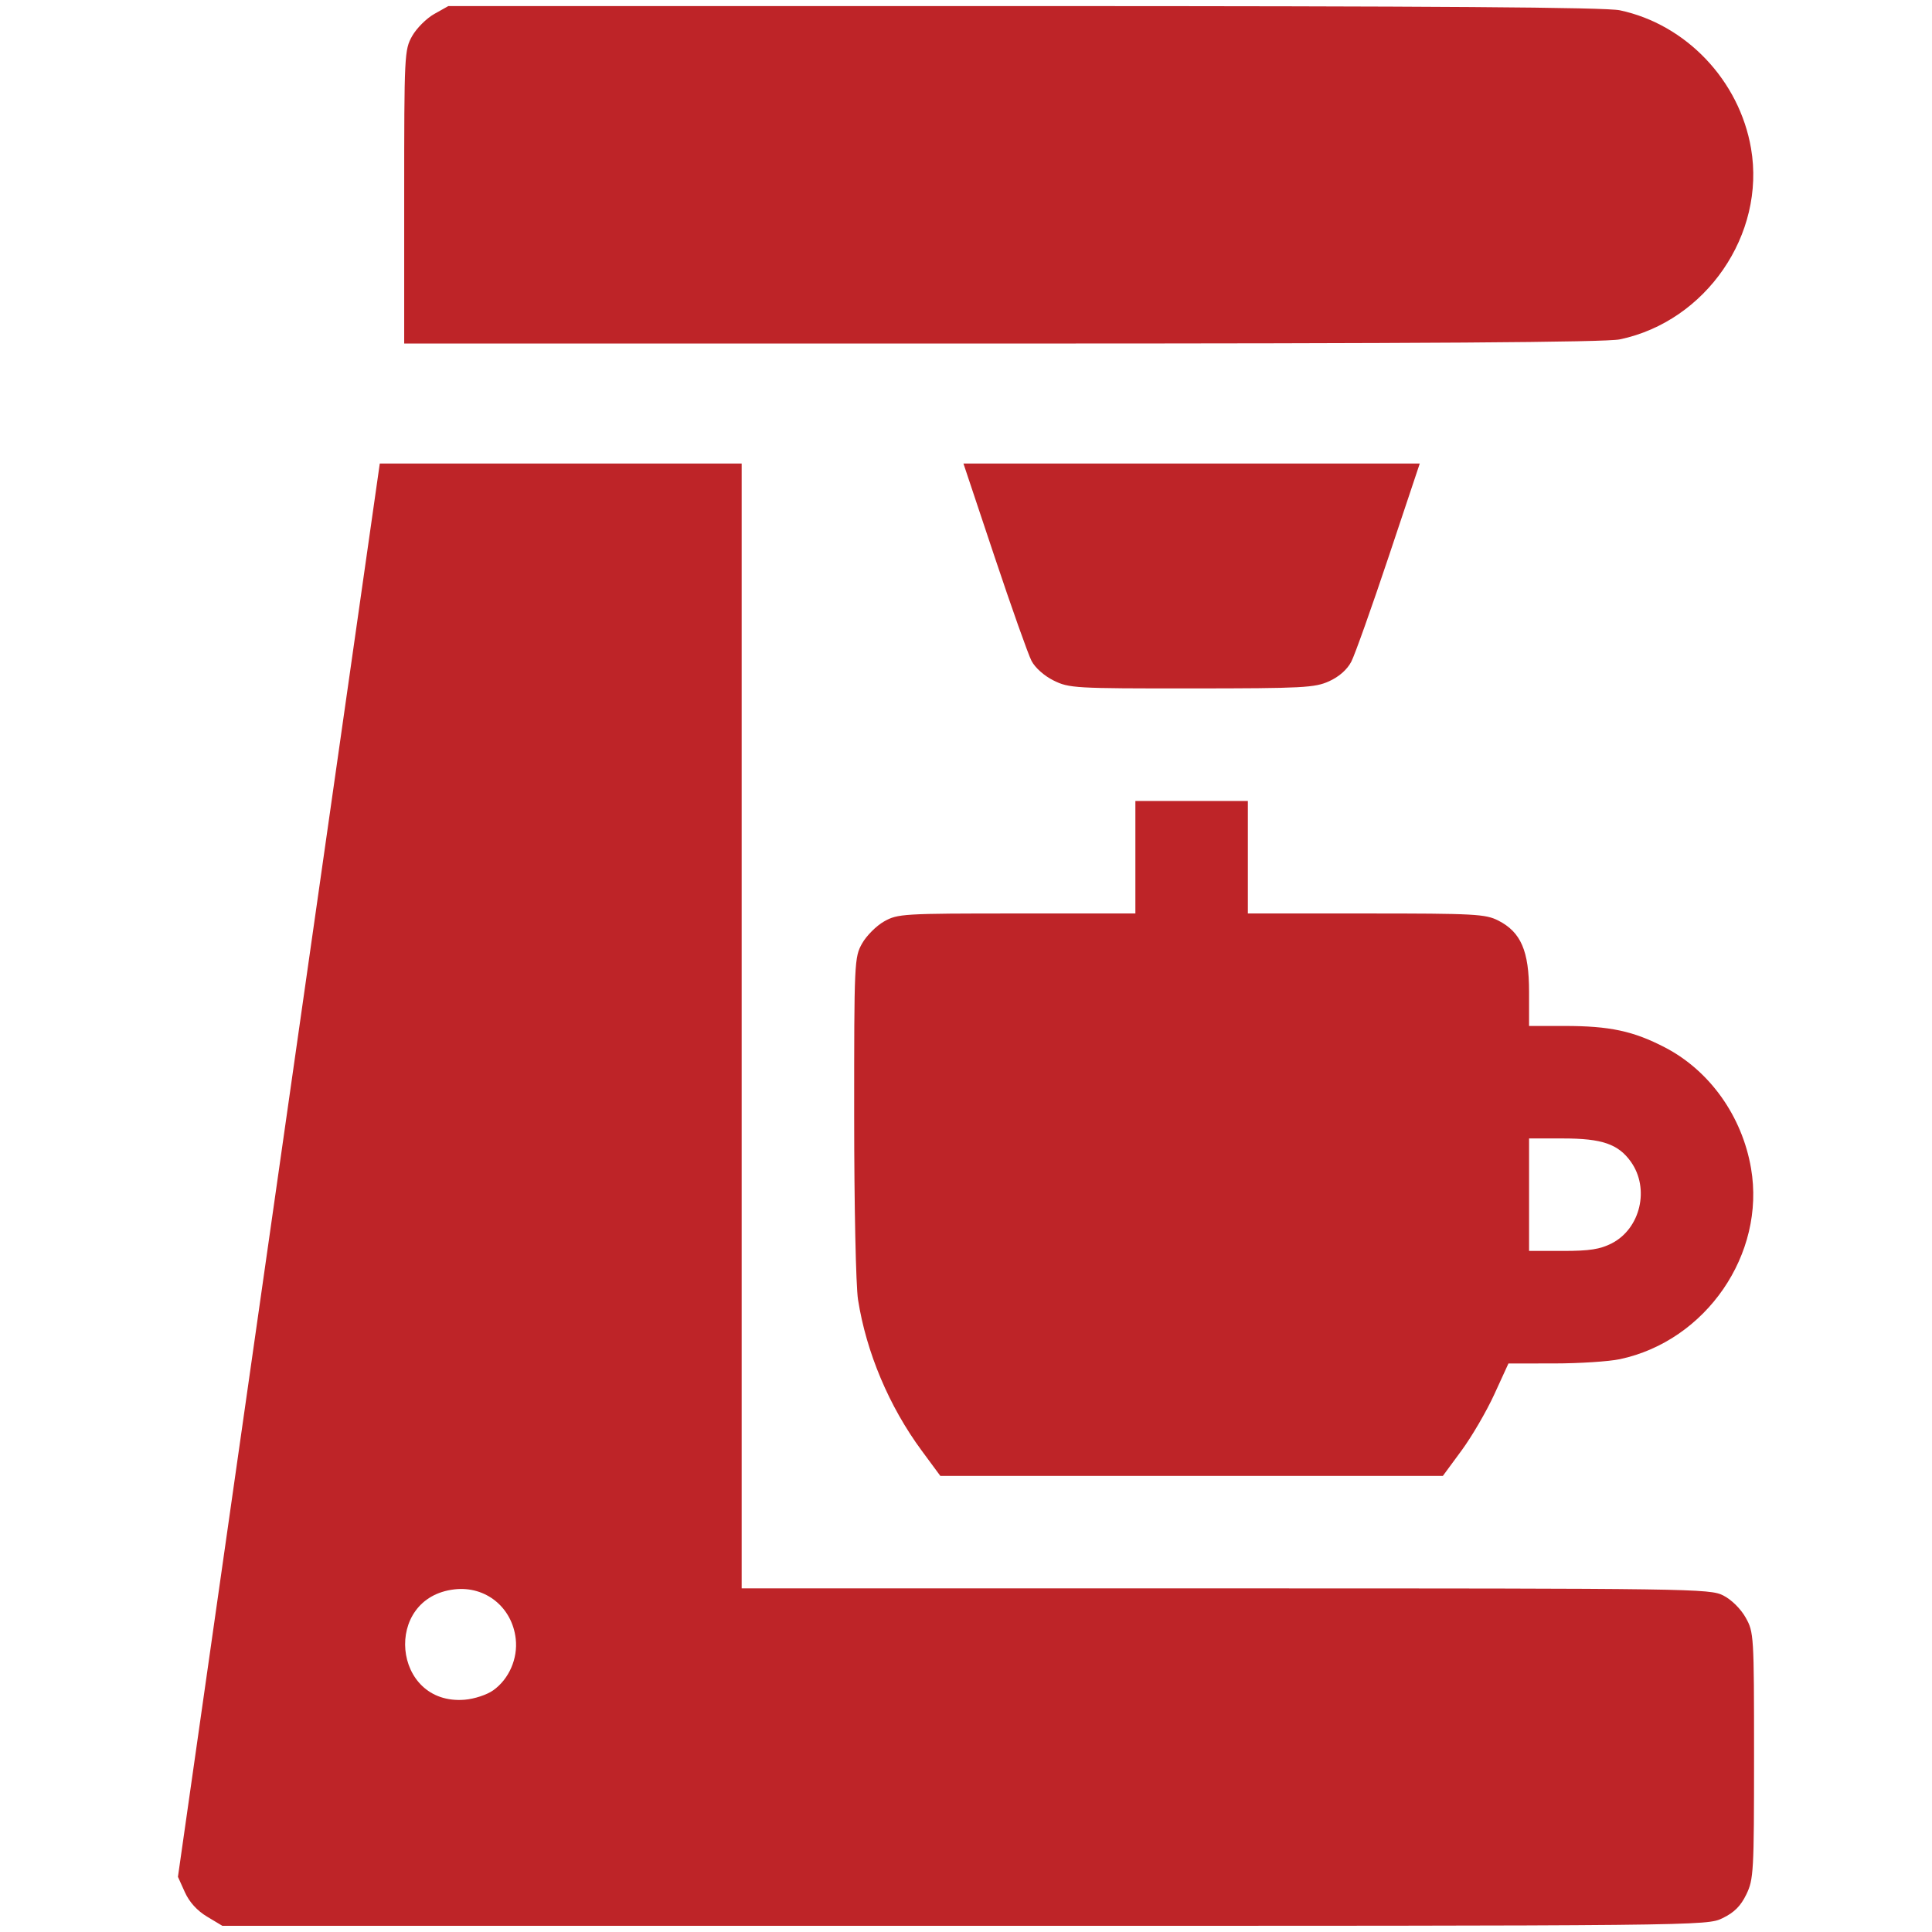
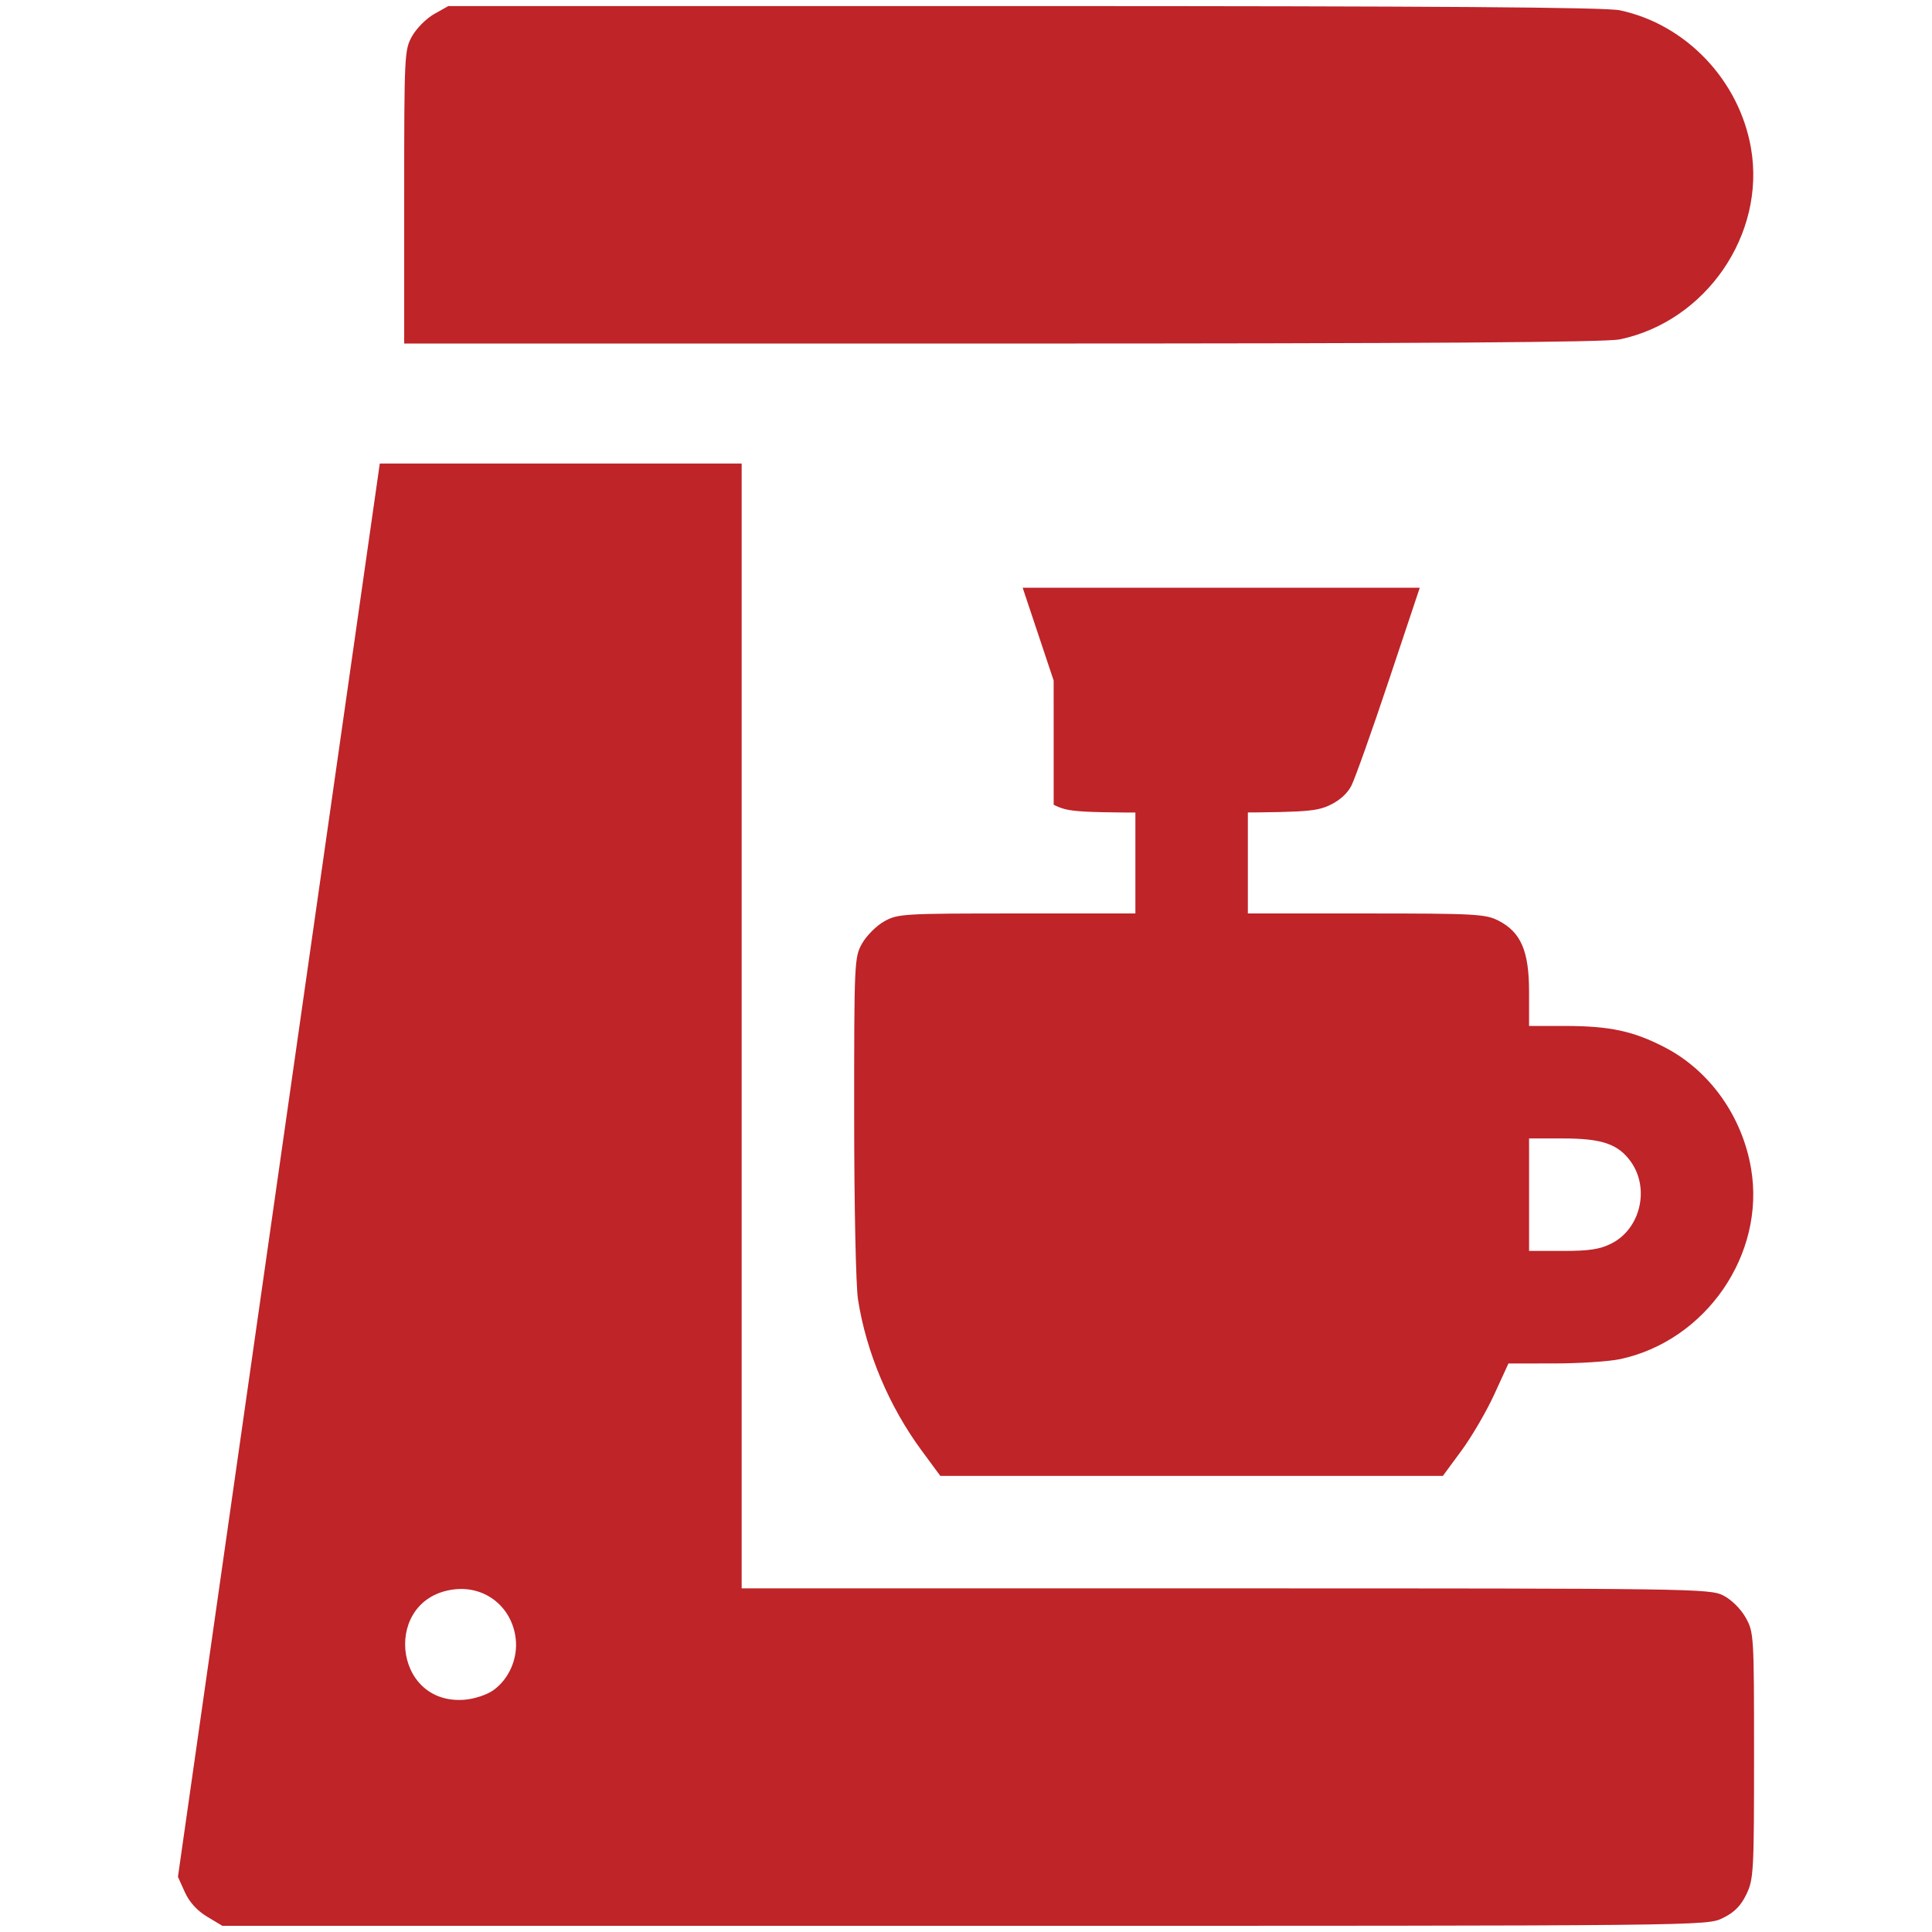
<svg xmlns="http://www.w3.org/2000/svg" xmlns:ns1="http://www.inkscape.org/namespaces/inkscape" xmlns:ns2="http://sodipodi.sourceforge.net/DTD/sodipodi-0.dtd" width="112.714mm" height="112.709mm" viewBox="0 0 112.714 112.709" version="1.1" id="svg8" ns1:version="1.0.1 (c497b03c, 2020-09-10)" ns2:docname="macchina-caffè.svg">
  <defs id="defs2" />
  <ns2:namedview id="base" pagecolor="#ffffff" bordercolor="#666666" borderopacity="1.0" ns1:pageopacity="0.0" ns1:pageshadow="2" ns1:zoom="0.35" ns1:cx="235.85989" ns1:cy="261.56501" ns1:document-units="mm" ns1:current-layer="layer1" ns1:document-rotation="0" showgrid="false" ns1:window-width="1398" ns1:window-height="943" ns1:window-x="0" ns1:window-y="23" ns1:window-maximized="0" />
  <g ns1:label="Livello 1" ns1:groupmode="layer" id="layer1" transform="translate(-43.429,-78.961)">
-     <path style="fill:#be2428;stroke-width:1" d="m 55.508,190.778 c -0.58,-0.348 -1.033,-0.847 -1.295,-1.428 l -0.403,-0.894 5.888,-41.227 5.888,-41.227 h 10.556 10.556 v 32.813 32.813 h 28.228 c 27.284,0 28.255,0.014 29.041,0.415 0.477,0.243 1.016,0.775 1.304,1.288 0.48,0.855 0.49,1.02 0.49,8.047 0,6.797 -0.024,7.224 -0.451,8.106 -0.327,0.676 -0.706,1.054 -1.382,1.382 -0.93,0.45 -0.955,0.451 -44.23,0.449 l -43.299,-0.002 z m 16.697,-13.204 c 0.92,-0.655 1.442,-1.85 1.312,-3.003 -0.207,-1.839 -1.753,-3.091 -3.565,-2.887 -4.215,0.475 -3.643,6.783 0.585,6.44 0.568,-0.046 1.299,-0.287 1.668,-0.55 z M 97.2,163.59 c -1.899,-2.574 -3.229,-5.728 -3.713,-8.805 -0.126,-0.802 -0.224,-5.462 -0.225,-10.689 -0.002,-9.035 0.01,-9.288 0.462,-10.092 0.255,-0.453 0.834,-1.033 1.288,-1.288 0.791,-0.445 1.101,-0.463 7.74,-0.463 h 6.916 v -3.281 -3.281 h 3.281 3.281 v 3.281 3.281 h 6.899 c 6.343,0 6.965,0.034 7.713,0.415 1.319,0.673 1.794,1.774 1.794,4.154 v 1.994 h 2.067 c 2.641,0 4.022,0.296 5.87,1.258 2.606,1.357 4.492,4.008 5.013,7.047 0.858,5.003 -2.624,10.068 -7.656,11.136 -0.638,0.135 -2.36,0.247 -3.828,0.248 l -2.669,0.002 -0.826,1.803 c -0.454,0.992 -1.315,2.467 -1.913,3.279 l -1.087,1.477 H 112.948 98.289 Z m 40.254,-12.089 c 1.681,-0.858 2.233,-3.201 1.121,-4.763 -0.735,-1.032 -1.687,-1.359 -3.949,-1.359 h -1.99 v 3.281 3.281 h 1.977 c 1.55,0 2.164,-0.095 2.841,-0.44 z m -32.554,-32.837 c -0.551,-0.273 -1.084,-0.747 -1.292,-1.148 -0.195,-0.376 -1.168,-3.12 -2.163,-6.098 l -1.808,-5.414 H 112.948 126.259 l -1.808,5.414 c -0.995,2.978 -1.978,5.742 -2.185,6.142 -0.24,0.463 -0.71,0.879 -1.292,1.144 -0.838,0.381 -1.514,0.416 -8.025,0.42 -6.811,0.004 -7.149,-0.015 -8.048,-0.46 z M 67.01,90.447 c 0,-8.31 0.013,-8.58 0.463,-9.381 0.255,-0.453 0.834,-1.033 1.288,-1.288 l 0.824,-0.463 h 33.593 c 24.056,0 33.922,0.07 34.752,0.246 3.869,0.822 6.976,4.092 7.656,8.059 0.86,5.014 -2.626,10.087 -7.656,11.14 -0.821,0.172 -11.331,0.243 -36.04,0.243 H 67.01 Z" id="path1265" />
+     <path style="fill:#be2428;stroke-width:1" d="m 55.508,190.778 c -0.58,-0.348 -1.033,-0.847 -1.295,-1.428 l -0.403,-0.894 5.888,-41.227 5.888,-41.227 h 10.556 10.556 v 32.813 32.813 h 28.228 c 27.284,0 28.255,0.014 29.041,0.415 0.477,0.243 1.016,0.775 1.304,1.288 0.48,0.855 0.49,1.02 0.49,8.047 0,6.797 -0.024,7.224 -0.451,8.106 -0.327,0.676 -0.706,1.054 -1.382,1.382 -0.93,0.45 -0.955,0.451 -44.23,0.449 l -43.299,-0.002 z m 16.697,-13.204 c 0.92,-0.655 1.442,-1.85 1.312,-3.003 -0.207,-1.839 -1.753,-3.091 -3.565,-2.887 -4.215,0.475 -3.643,6.783 0.585,6.44 0.568,-0.046 1.299,-0.287 1.668,-0.55 z M 97.2,163.59 c -1.899,-2.574 -3.229,-5.728 -3.713,-8.805 -0.126,-0.802 -0.224,-5.462 -0.225,-10.689 -0.002,-9.035 0.01,-9.288 0.462,-10.092 0.255,-0.453 0.834,-1.033 1.288,-1.288 0.791,-0.445 1.101,-0.463 7.74,-0.463 h 6.916 v -3.281 -3.281 h 3.281 3.281 v 3.281 3.281 h 6.899 c 6.343,0 6.965,0.034 7.713,0.415 1.319,0.673 1.794,1.774 1.794,4.154 v 1.994 h 2.067 c 2.641,0 4.022,0.296 5.87,1.258 2.606,1.357 4.492,4.008 5.013,7.047 0.858,5.003 -2.624,10.068 -7.656,11.136 -0.638,0.135 -2.36,0.247 -3.828,0.248 l -2.669,0.002 -0.826,1.803 c -0.454,0.992 -1.315,2.467 -1.913,3.279 l -1.087,1.477 H 112.948 98.289 Z m 40.254,-12.089 c 1.681,-0.858 2.233,-3.201 1.121,-4.763 -0.735,-1.032 -1.687,-1.359 -3.949,-1.359 h -1.99 v 3.281 3.281 h 1.977 c 1.55,0 2.164,-0.095 2.841,-0.44 z m -32.554,-32.837 l -1.808,-5.414 H 112.948 126.259 l -1.808,5.414 c -0.995,2.978 -1.978,5.742 -2.185,6.142 -0.24,0.463 -0.71,0.879 -1.292,1.144 -0.838,0.381 -1.514,0.416 -8.025,0.42 -6.811,0.004 -7.149,-0.015 -8.048,-0.46 z M 67.01,90.447 c 0,-8.31 0.013,-8.58 0.463,-9.381 0.255,-0.453 0.834,-1.033 1.288,-1.288 l 0.824,-0.463 h 33.593 c 24.056,0 33.922,0.07 34.752,0.246 3.869,0.822 6.976,4.092 7.656,8.059 0.86,5.014 -2.626,10.087 -7.656,11.14 -0.821,0.172 -11.331,0.243 -36.04,0.243 H 67.01 Z" id="path1265" />
  </g>
</svg>